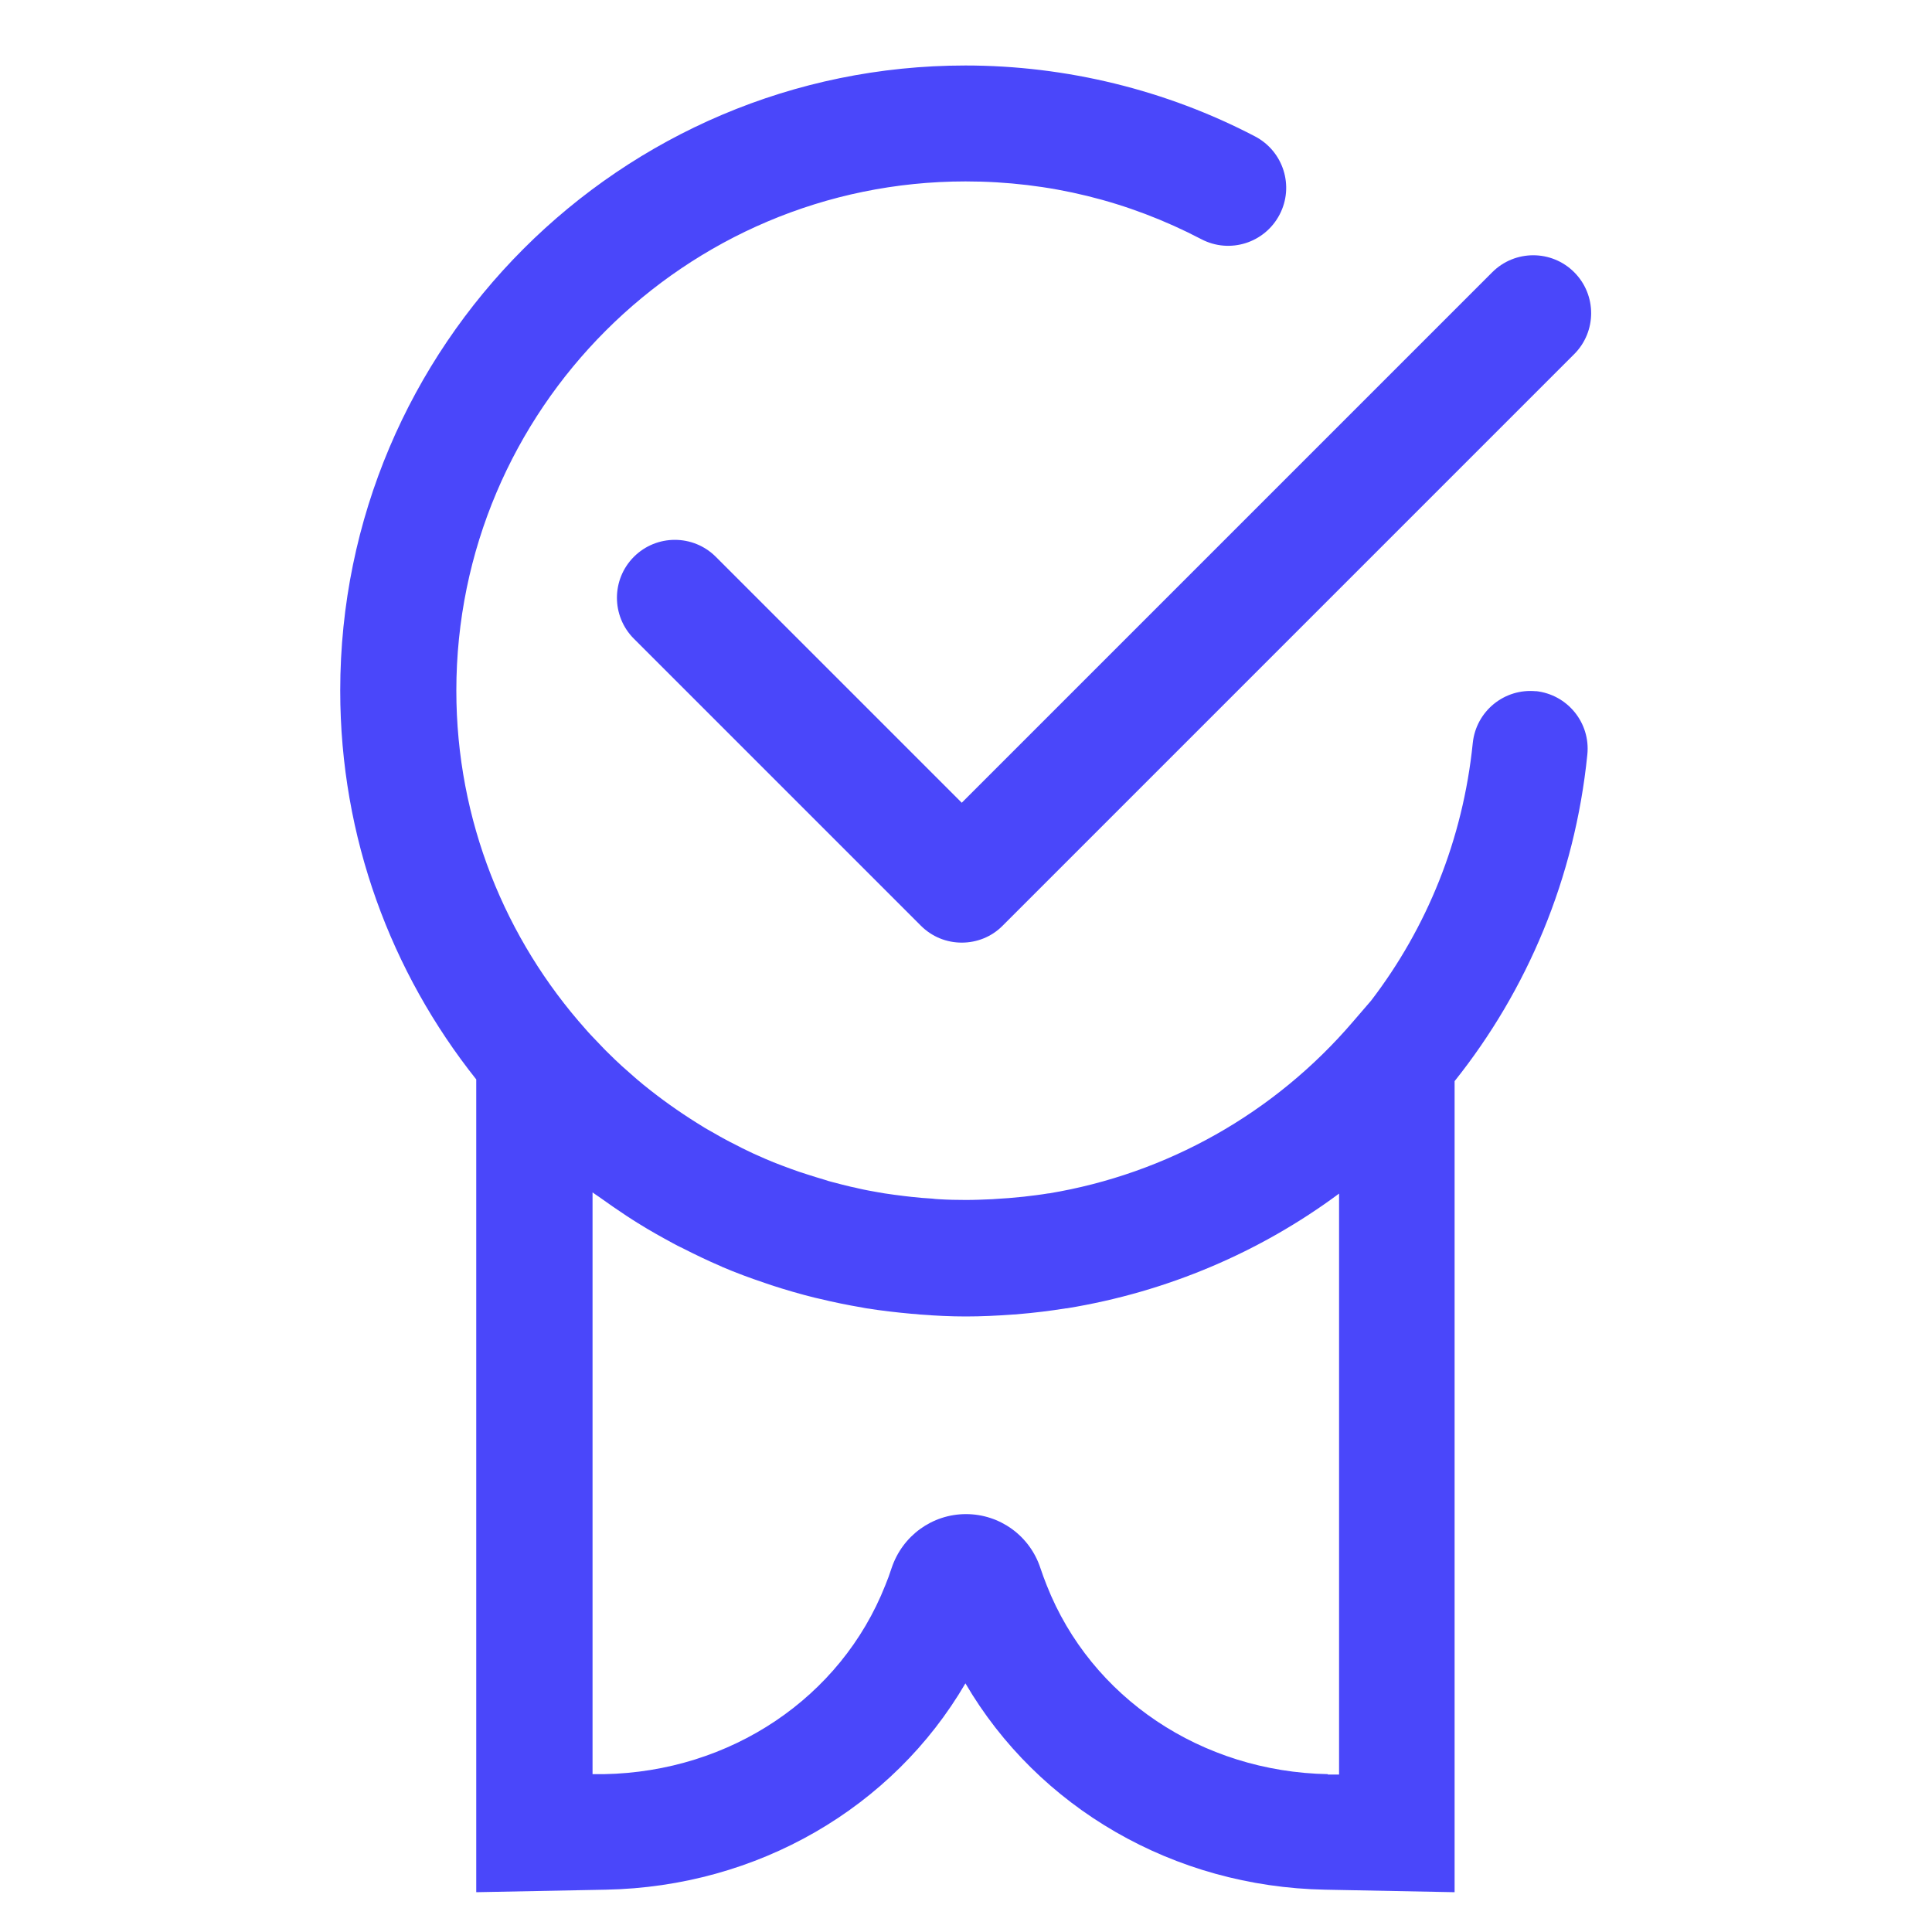
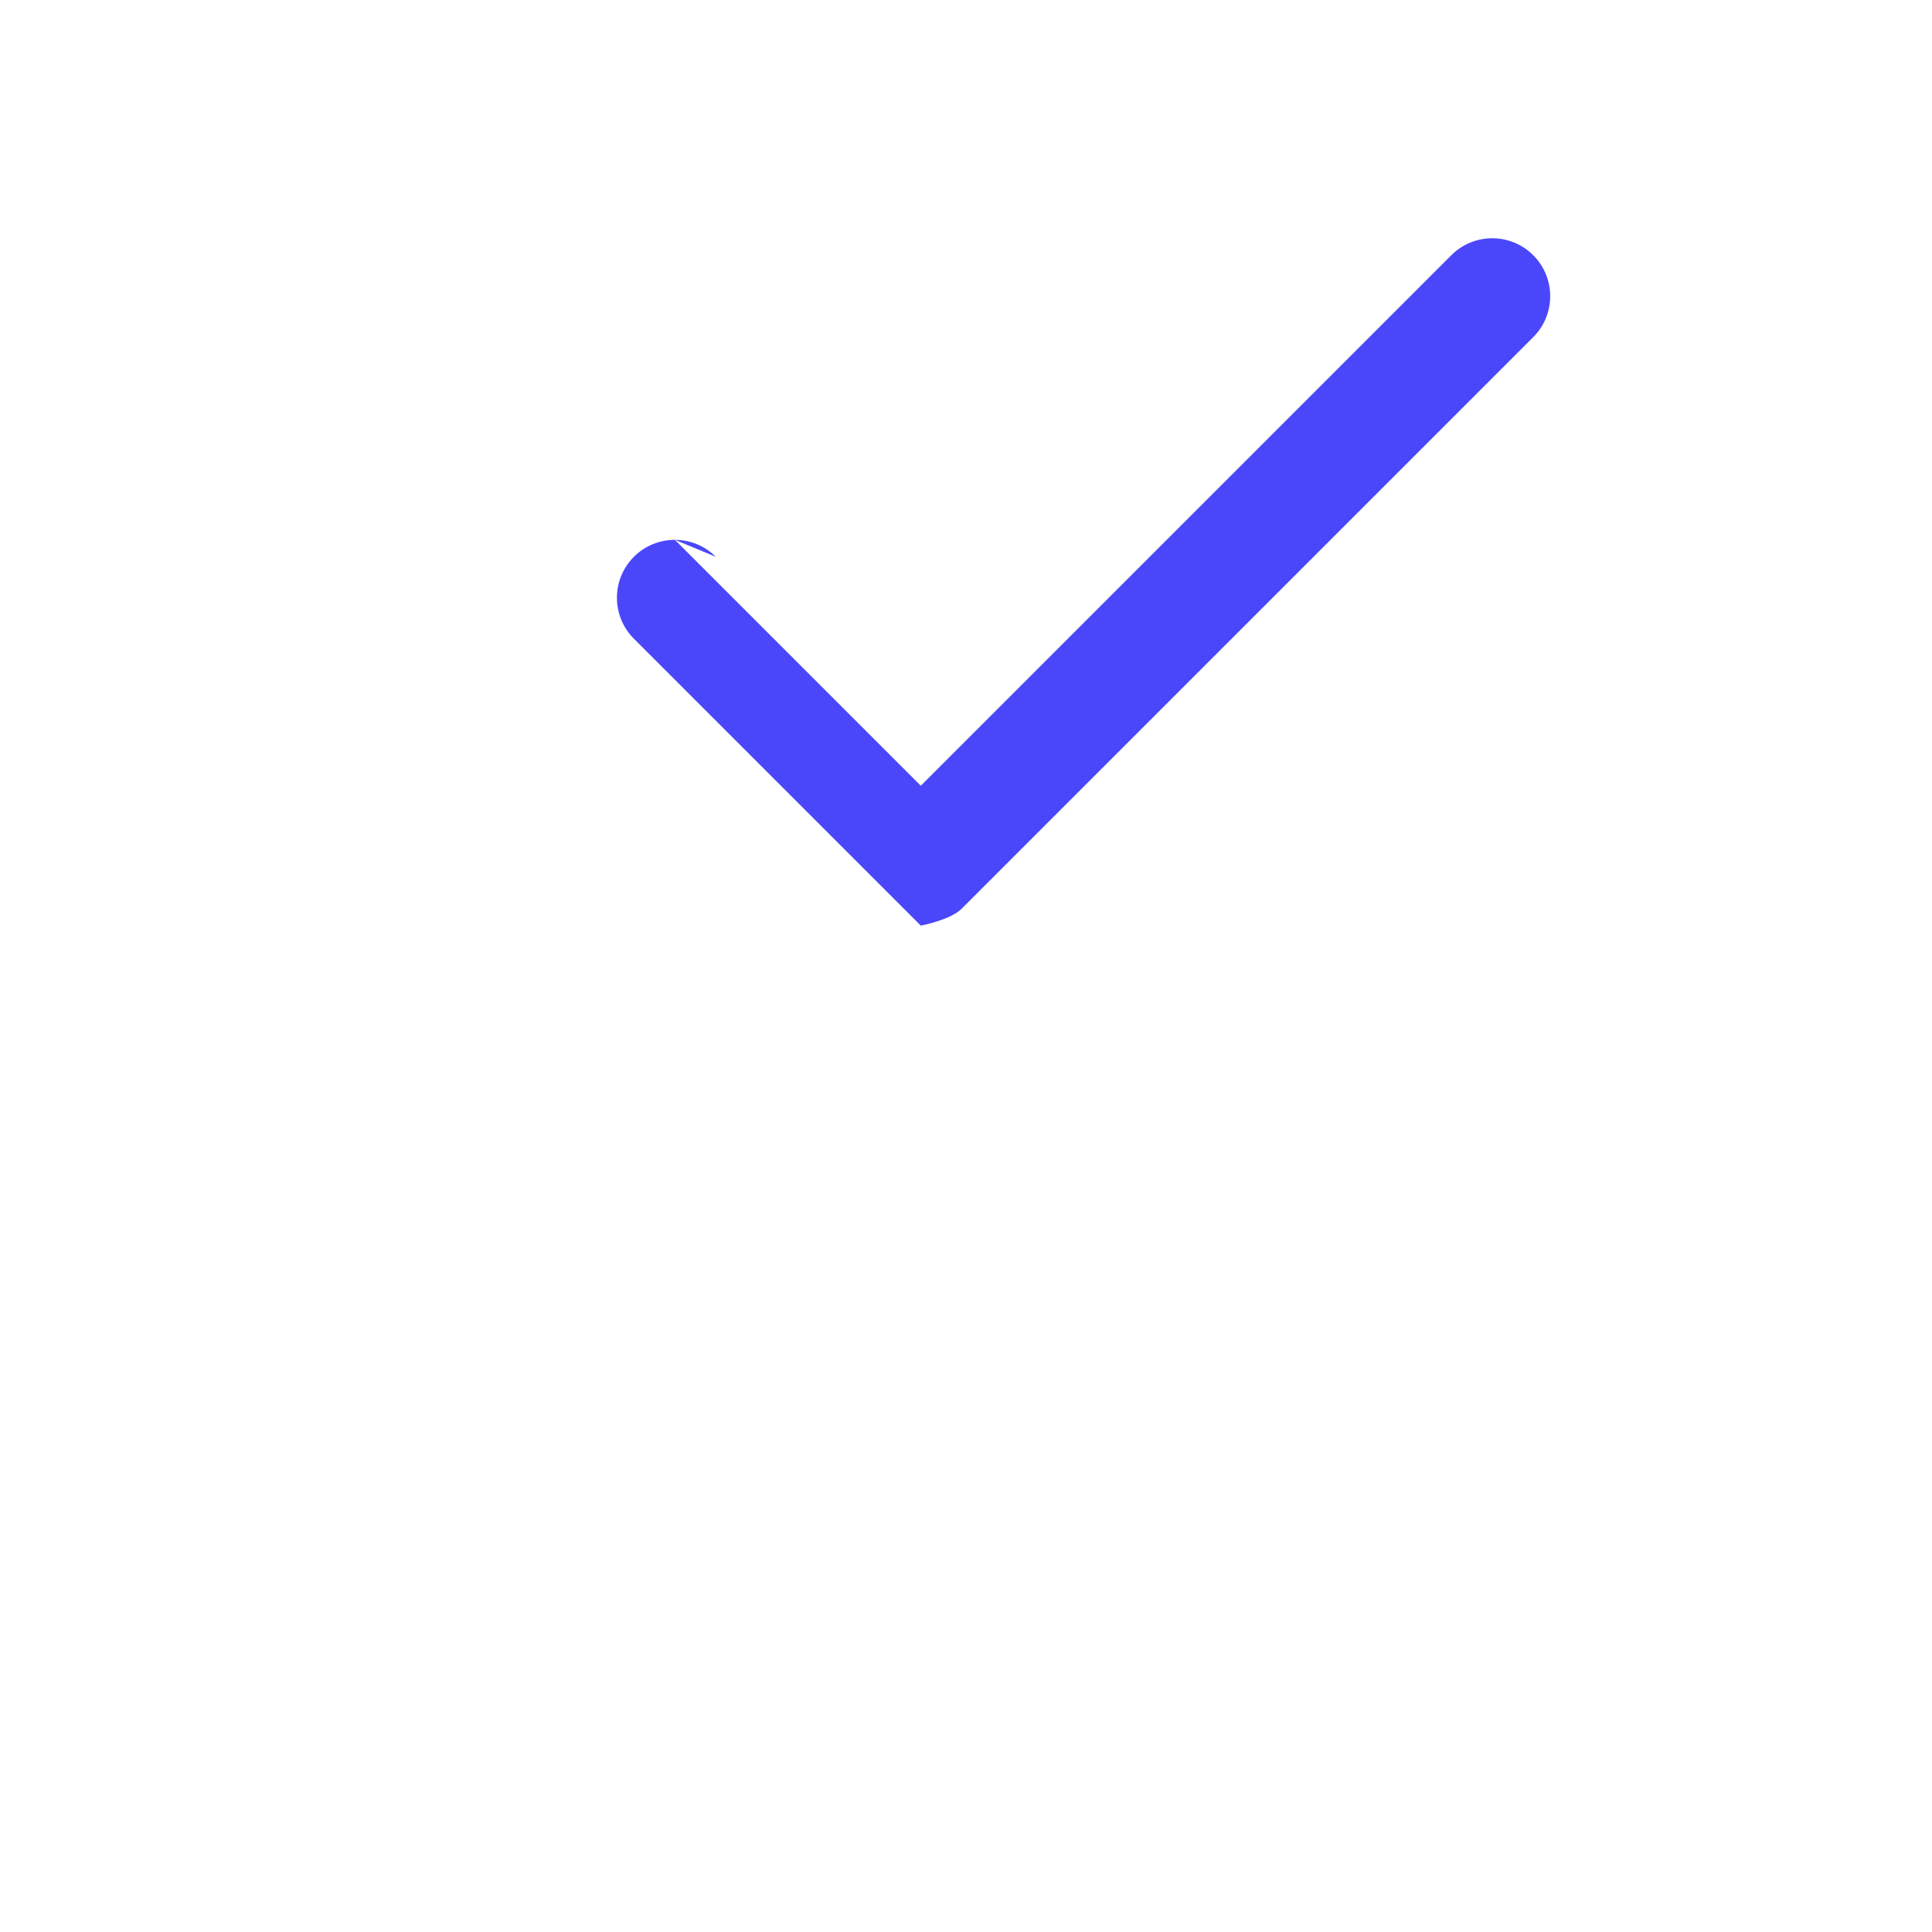
<svg xmlns="http://www.w3.org/2000/svg" id="Calque_1" viewBox="0 0 100 100">
-   <path class="cls-1" fill="#4a47fa" d="m79.52,35.78c-1.65-.17-3.12,1.03-3.29,2.68-.51,5.02-2.39,9.58-5.26,13.33l-.93,1.08c-4.08,4.77-9.66,7.89-15.75,8.9,0,0-.02,0-.03,0-.42.07-.84.12-1.27.17-.07,0-.14.02-.21.02-.38.04-.75.07-1.13.09-.09,0-.19.02-.28.02-.46.02-.92.04-1.38.04s-.94-.01-1.41-.04c-.11,0-.22-.02-.33-.03-.36-.02-.72-.05-1.07-.09-.12-.01-.23-.03-.35-.04-.35-.04-.7-.09-1.04-.14-.12-.02-.23-.04-.35-.06-.34-.06-.68-.12-1.02-.2-.12-.03-.24-.06-.36-.08-.33-.08-.66-.16-.99-.25-.13-.03-.25-.07-.37-.11-.31-.09-.63-.19-.94-.29-.13-.04-.27-.09-.4-.13-.29-.1-.59-.21-.88-.32-.15-.06-.29-.11-.44-.17-.27-.11-.53-.22-.79-.34-.16-.07-.32-.14-.48-.22-.24-.11-.47-.23-.7-.35-.18-.09-.36-.18-.54-.28-.19-.1-.38-.21-.57-.32-.21-.12-.42-.23-.62-.36-.1-.06-.19-.12-.29-.18-.94-.59-1.84-1.23-2.69-1.92-.06-.05-.12-.09-.17-.14-.26-.21-.5-.43-.75-.65-.08-.07-.17-.15-.25-.22-.23-.21-.46-.43-.68-.65-.09-.09-.19-.18-.28-.28-.21-.22-.42-.44-.63-.66-.1-.1-.19-.21-.28-.31-4.16-4.66-6.7-10.81-6.7-17.53,0-14.54,11.83-26.36,26.36-26.36,4.31,0,8.41,1.01,12.2,2.99,1.47.77,3.28.2,4.05-1.27.77-1.47.2-3.28-1.27-4.05-4.59-2.4-9.77-3.67-14.99-3.67-17.85,0-32.36,14.52-32.36,32.36,0,7.6,2.64,14.59,7.04,20.12v42.07l6.7-.13c7.86-.15,14.86-4.24,18.62-10.68,3.76,6.43,10.77,10.53,18.62,10.68l6.7.13v-41.98c3.75-4.7,6.22-10.49,6.87-16.9.17-1.65-1.03-3.12-2.68-3.29Zm-10.78,56.05c-6.55-.12-12.27-3.96-14.56-9.77-.12-.3-.23-.6-.33-.9-.55-1.67-2.1-2.79-3.85-2.79h0c-1.75,0-3.29,1.12-3.85,2.79-.1.31-.21.61-.33.9-2.3,5.81-8.01,9.65-14.56,9.77h-.59s0-30.11,0-30.11c.12.09.24.16.35.24.47.34.94.66,1.42.98.19.12.38.25.58.37.59.37,1.2.71,1.81,1.04.16.09.32.17.49.25.65.33,1.31.65,1.99.94.02,0,.04.02.06.03.72.31,1.46.58,2.2.83.12.04.23.08.35.12.74.24,1.49.46,2.26.65.07.02.15.03.22.05.74.18,1.48.33,2.24.46.07.01.14.03.22.04.76.12,1.54.21,2.31.28.15.01.31.02.46.04.78.06,1.57.1,2.36.1s1.64-.04,2.44-.1c.09,0,.19-.01.28-.02.83-.07,1.65-.17,2.46-.3h.04c5.22-.85,10.03-2.92,14.1-5.94v30.07h-.59Z" />
-   <path class="cls-1" fill="#4a47fa" d="m37.05,28.82c-1.17-1.17-3.07-1.17-4.24,0-1.17,1.17-1.17,3.07,0,4.24l14.85,14.85c.59.59,1.35.88,2.12.88s1.54-.29,2.12-.88l29.58-29.58c1.17-1.17,1.17-3.07,0-4.24-1.17-1.17-3.07-1.17-4.24,0l-27.46,27.46-12.73-12.73Z" />
+   <path class="cls-1" fill="#4a47fa" d="m37.05,28.82c-1.17-1.17-3.07-1.17-4.24,0-1.17,1.17-1.17,3.07,0,4.24l14.85,14.85s1.54-.29,2.12-.88l29.58-29.58c1.17-1.17,1.17-3.07,0-4.24-1.17-1.17-3.07-1.17-4.24,0l-27.46,27.46-12.73-12.73Z" />
</svg>